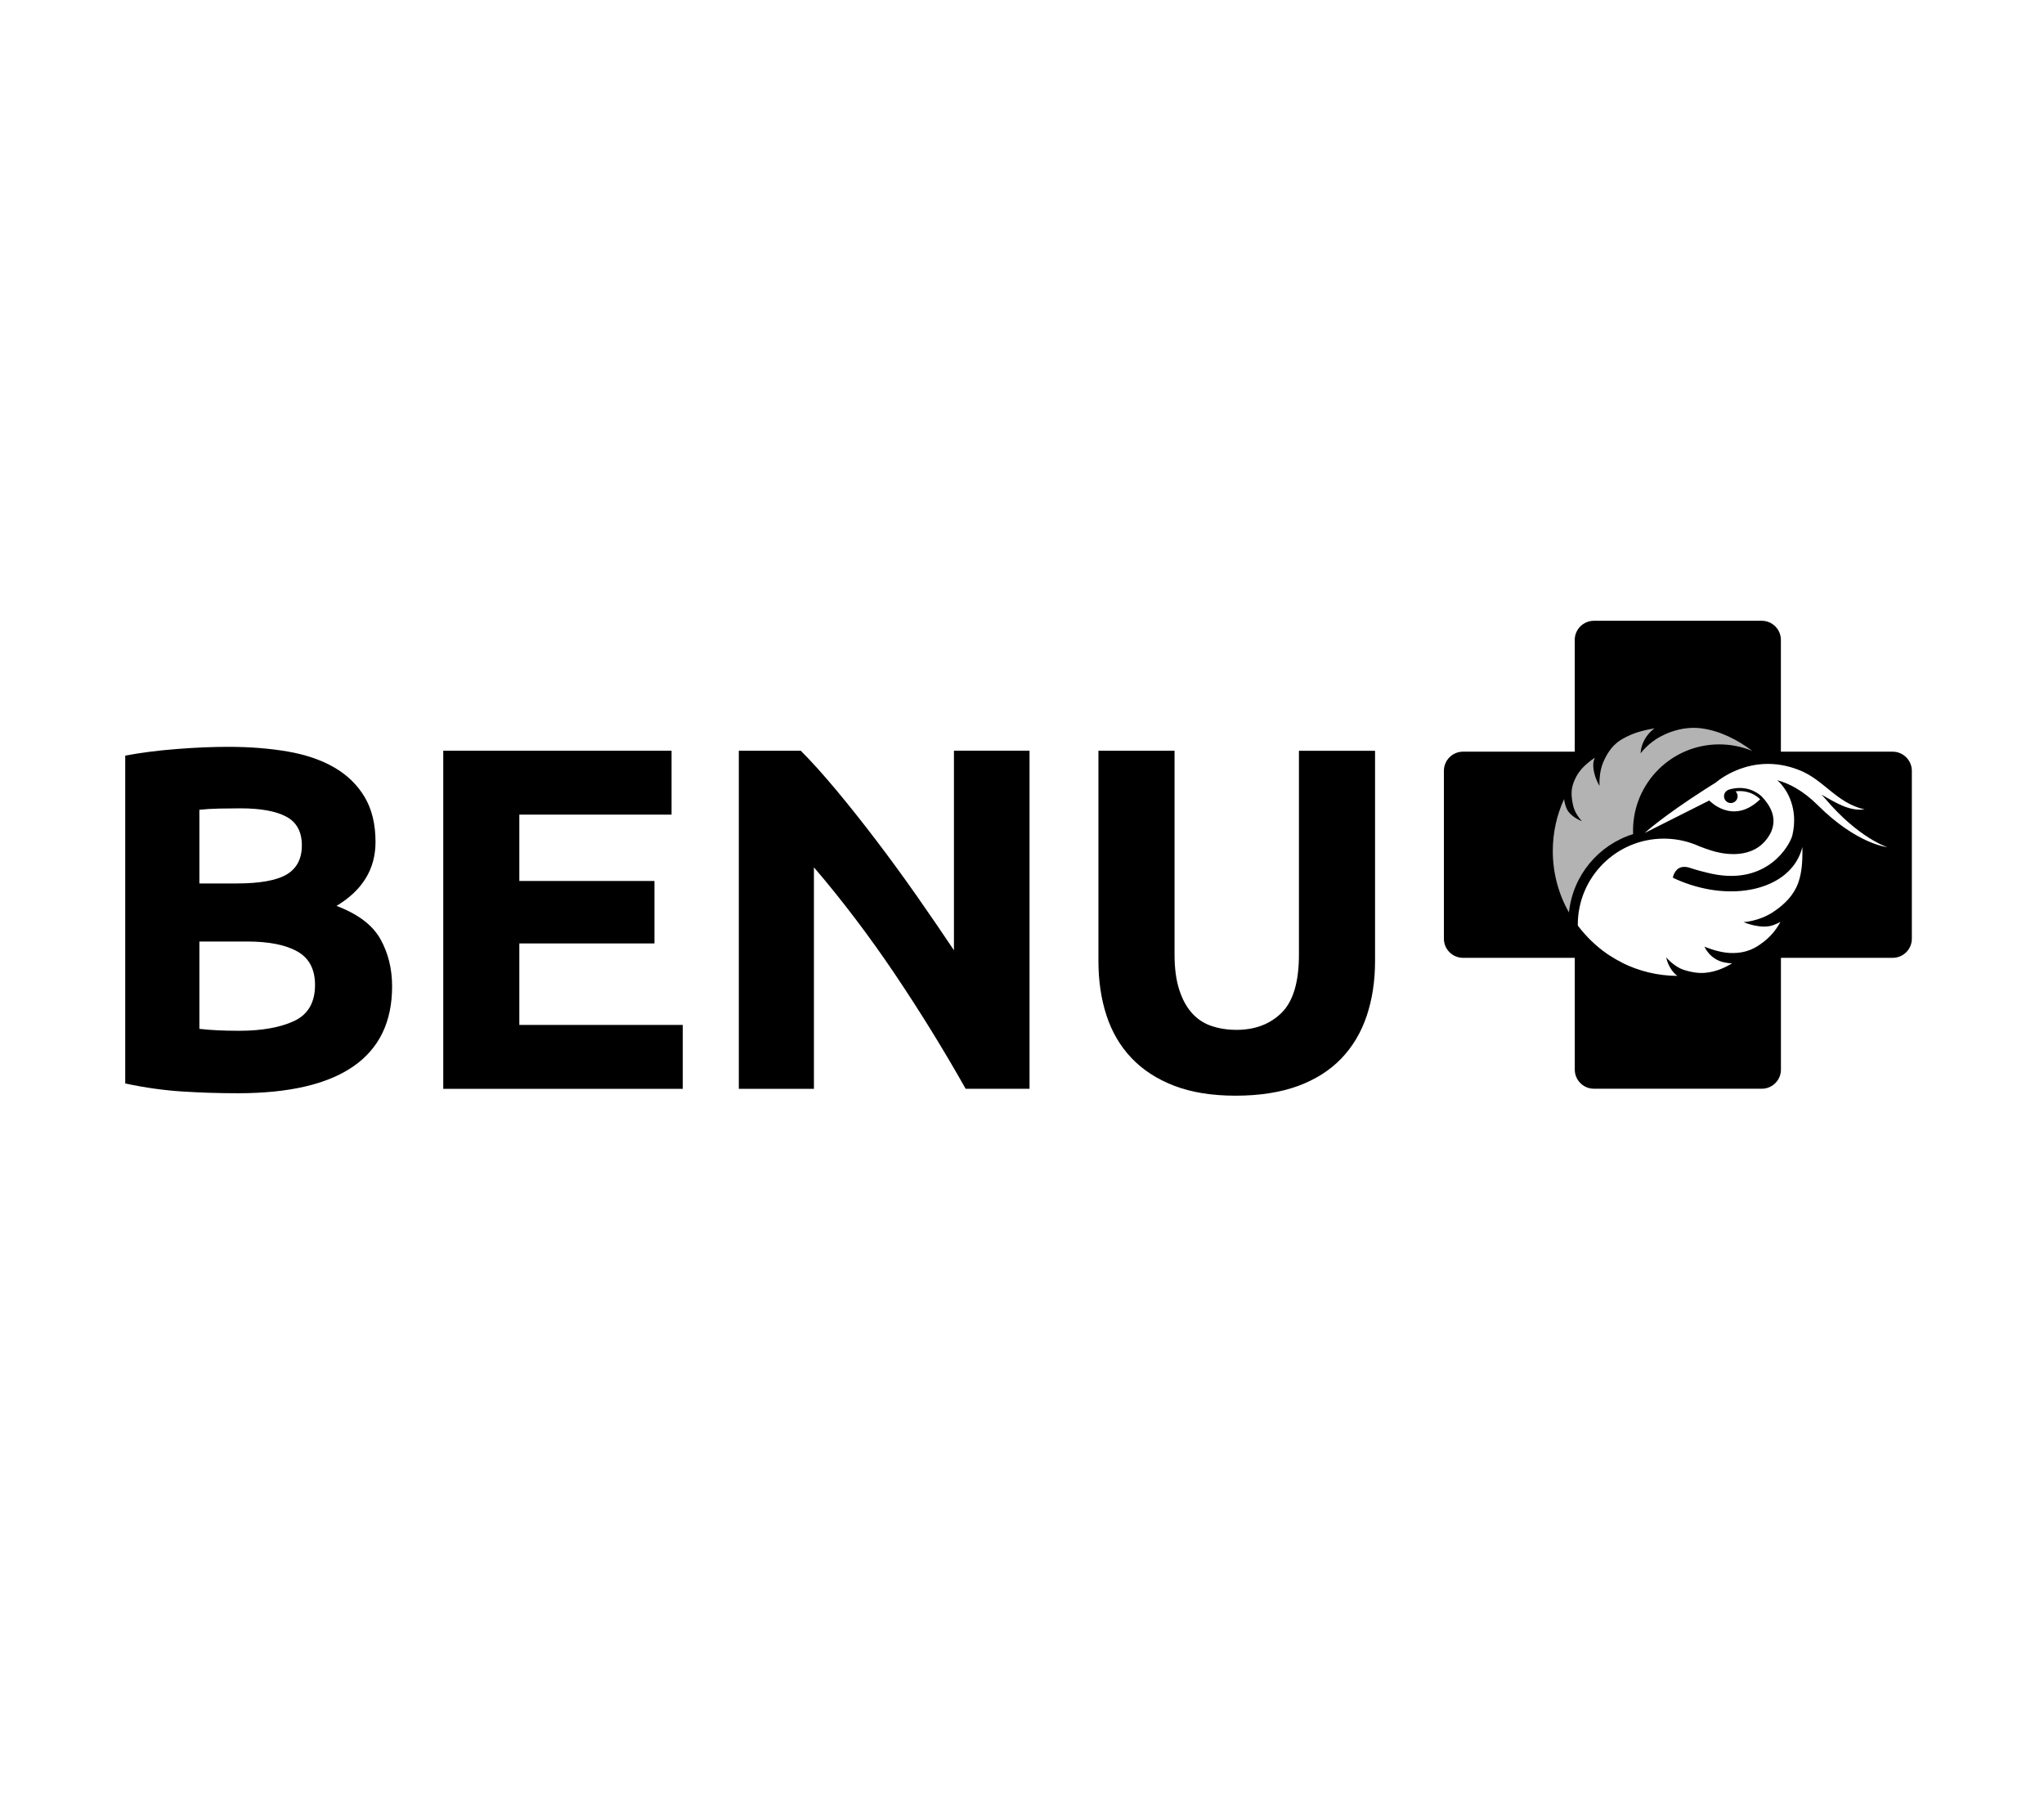
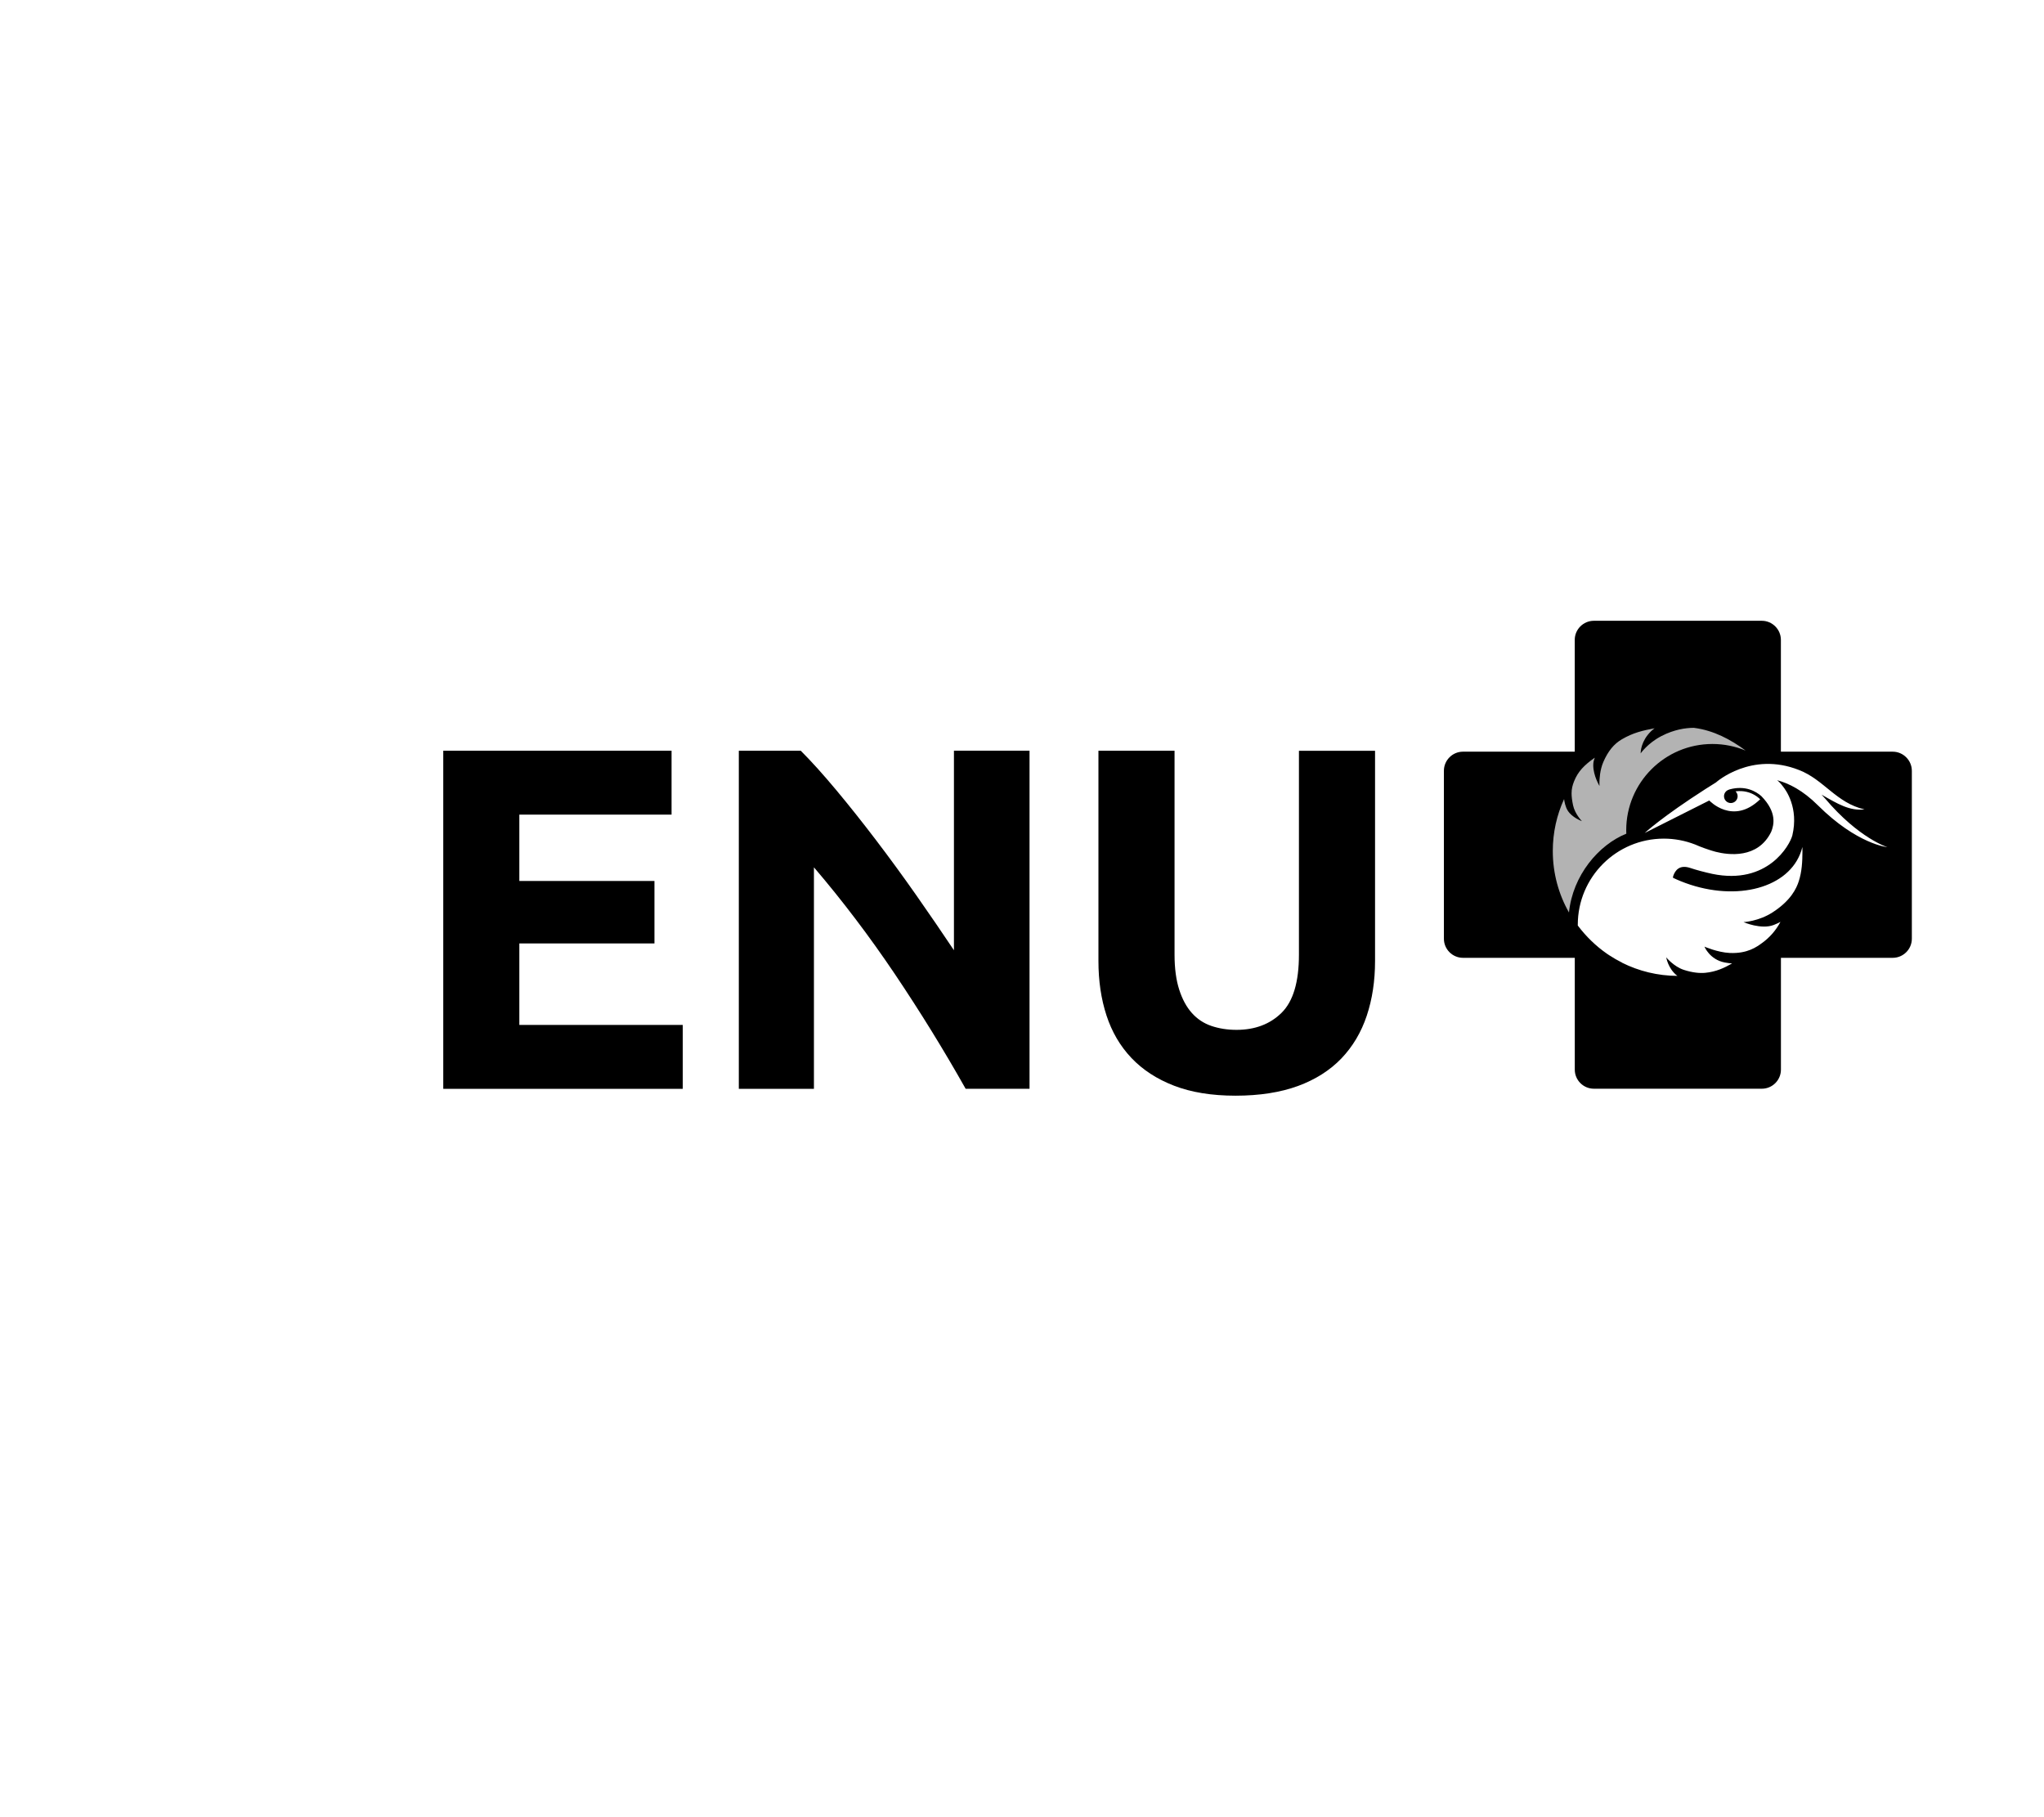
<svg xmlns="http://www.w3.org/2000/svg" version="1.1" id="Ebene_1" x="0px" y="0px" viewBox="0 0 510.24 453.54" style="enable-background:new 0 0 510.24 453.54;" xml:space="preserve">
  <style type="text/css">
	.st0{fill:#FFFFFF;}
	.st1{fill:#42A62A;}
	.st2{opacity:0.7;fill:#FFFFFF;}
</style>
  <rect y="0" class="st0" width="510.24" height="453.54" />
  <g>
-     <path d="M59.39,272.86c-4.63,0-9.24-0.14-13.82-0.43c-4.59-0.29-9.36-0.95-14.31-2.01v-81.83c3.9-0.73,8.16-1.28,12.79-1.64   c4.63-0.37,8.93-0.55,12.91-0.55c5.36,0,10.29,0.39,14.8,1.16c4.5,0.77,8.38,2.09,11.63,3.96c3.25,1.87,5.78,4.32,7.61,7.37   c1.82,3.04,2.74,6.8,2.74,11.26c0,6.74-3.25,12.06-9.74,15.95c5.36,2.03,9.01,4.79,10.96,8.28c1.95,3.49,2.92,7.43,2.92,11.81   c0,8.85-3.23,15.51-9.68,19.97C81.73,270.63,72.13,272.86,59.39,272.86 M49.77,220.5h9.26c5.84,0,10.02-0.75,12.54-2.25   c2.52-1.5,3.78-3.92,3.78-7.25c0-3.41-1.3-5.8-3.9-7.18c-2.6-1.38-6.41-2.07-11.45-2.07c-1.63,0-3.37,0.02-5.24,0.06   c-1.87,0.04-3.53,0.14-4.99,0.3V220.5z M49.77,234.99v21.8c1.38,0.16,2.88,0.28,4.51,0.36c1.62,0.08,3.41,0.12,5.36,0.12   c5.68,0,10.27-0.81,13.76-2.43c3.49-1.63,5.24-4.63,5.24-9.01c0-3.9-1.46-6.68-4.38-8.34c-2.92-1.66-7.1-2.5-12.54-2.5H49.77z" />
    <polygon points="110.65,271.76 110.65,187.37 167.64,187.37 167.64,203.32 129.64,203.32 129.64,219.88 163.37,219.88    163.37,235.47 129.64,235.47 129.64,255.81 170.44,255.81 170.44,271.76  " />
    <path d="M241.06,271.76c-5.44-9.66-11.33-19.2-17.66-28.62c-6.34-9.41-13.07-18.31-20.22-26.67v55.29h-18.75v-84.39h15.46   c2.68,2.68,5.64,5.97,8.89,9.86c3.25,3.9,6.56,8.06,9.92,12.48c3.37,4.43,6.72,9.01,10.05,13.76c3.33,4.75,6.45,9.32,9.38,13.7   v-49.81h18.87v84.39H241.06z" />
    <path d="M308.42,273.47c-5.93,0-11.04-0.83-15.34-2.49c-4.31-1.66-7.85-3.98-10.66-6.94c-2.8-2.96-4.87-6.49-6.21-10.6   c-1.34-4.1-2.01-8.62-2.01-13.58v-52.48h19v50.9c0,3.41,0.39,6.31,1.16,8.71c0.77,2.4,1.82,4.34,3.16,5.84   c1.34,1.5,2.96,2.58,4.87,3.23c1.91,0.65,4,0.98,6.27,0.98c4.63,0,8.38-1.42,11.26-4.26c2.88-2.84,4.33-7.67,4.33-14.49v-50.9h19   v52.48c0,4.95-0.69,9.5-2.07,13.64c-1.38,4.14-3.5,7.7-6.33,10.66c-2.84,2.96-6.45,5.26-10.84,6.88   C319.62,272.65,314.42,273.47,308.42,273.47" />
    <path d="M472.47,187.61h-27.91V159.7c0-2.62-2.15-4.76-4.76-4.76h-41.93c-2.62,0-4.77,2.14-4.77,4.76v27.91H365.2   c-2.62,0-4.76,2.14-4.76,4.76v41.93c0,2.62,2.14,4.76,4.76,4.76h27.91v27.91c0,2.62,2.14,4.76,4.77,4.76h41.93   c2.62,0,4.76-2.14,4.76-4.76v-27.91h27.91c2.62,0,4.77-2.14,4.77-4.76v-41.93C477.24,189.75,475.09,187.61,472.47,187.61" />
    <path class="st0" d="M471.15,211.44c0,0-7.13-2.19-15.54-12.12c-0.3-0.35-0.59-0.67-0.9-0.99c4.04,2.32,7.02,4.12,10.73,3.69   c-7.04-1.6-10.16-7.45-16.35-9.83c-11.91-4.73-20.66,3.03-20.66,3.03l0.01,0.01c-0.71,0.46-2.03,1.27-2.64,1.66   c-11,7.05-15.23,11.01-15.23,11.01l16.11-8.11c0,0,5.87,6.32,12.71-0.31c-0.33-0.32-0.8-0.7-1.39-1.05   c-1.13-0.66-2.71-1.18-4.76-0.92c0.32,0.31,0.52,0.74,0.52,1.22c0,0.94-0.77,1.7-1.7,1.7c-0.94,0-1.7-0.76-1.7-1.7   c0-0.75,0.48-1.37,1.14-1.61l0.22-0.08l0.04-0.02c3.94-1.07,6.6,0.52,7.92,1.68c4,4.1,3.11,7.25,2.47,8.89   c-3.33,6.85-10.76,5.8-13.89,5c-0.38-0.1-0.74-0.21-1.1-0.32c-0.22-0.07-0.35-0.12-0.35-0.12l0,0.01   c-1.03-0.33-1.93-0.67-2.59-0.93c-0.35-0.16-0.7-0.31-1.06-0.45l-0.06-0.02c-2.41-0.93-5.02-1.45-7.76-1.45   c-11.86,0-21.48,9.62-21.48,21.49V231c2.07,2.75,4.53,5.13,7.31,7.06c0.17,0.11,0.34,0.23,0.51,0.34c1.04,0.69,2.13,1.31,3.25,1.87   l-0.01,0.02c4.17,2.08,8.86,3.26,13.83,3.28l-0.12-0.07c-2.25-1.77-2.69-4.55-2.69-4.55s1.87,2.29,4.37,3.11   c2.22,0.73,4.06,0.87,5.39,0.74c2.71-0.26,4.76-1.24,6.68-2.34c-0.57-0.03-1.24-0.12-1.85-0.24c-3.74-0.71-5.05-3.95-5.05-3.95   s3.28,1.44,6.32,1.58c4.44,0.2,6.76-1.54,8.09-2.51c1.88-1.36,3.44-3.14,4.56-5.25c-0.5,0.27-1.05,0.52-1.65,0.76   c-3.13,1.24-7.57-0.7-7.57-0.7s3.78-0.17,7.31-2.47c4.56-2.97,5.91-5.97,6.48-7.72c0.77-2.35,0.92-4.92,0.92-7.51   c0-0.35-0.01-0.7-0.02-1.05c-0.14,0.6-0.33,1.19-0.57,1.77c-3.62,8.94-16.97,11.96-29.81,6.76c-0.66-0.27-1.3-0.55-1.92-0.85   l0.04-0.38c0.52-1.59,1.67-2.9,4.2-2.09c1.51,0.51,3.68,1.09,5.58,1.5c13.83,2.86,19.36-7.2,19.98-9.6   c1.63-6.91-1.63-11.34-2.36-12.24c-0.44-0.6-0.92-1.13-1.43-1.53c2.9,0.76,6.41,2.52,10.15,6.24   C463.6,210.75,471.15,211.44,471.15,211.44" />
-     <path class="st2" d="M391.66,227.75c-2.57-4.53-4.04-9.77-4.04-15.35c0-4.63,1.01-9.02,2.82-12.96c0.09,0.69,0.32,1.91,0.88,2.83   c1.08,1.79,3.57,2.68,3.57,2.68s-1.75-1.78-2.21-3.96c-0.26-1.22-0.37-2.16-0.37-2.98c0-1.15,0.23-2.02,0.62-3   c0.97-2.45,2.55-4.07,5.17-5.9c-0.13,0.4-0.3,0.83-0.35,1.31c-0.02,0.2-0.03,0.39-0.03,0.59c0,2.6,1.56,5.16,1.56,5.16   s-0.02-0.25-0.02-0.66c0-1.09,0.12-3.33,0.97-5.31c1.19-2.76,2.68-4.53,4.58-5.65c2.88-1.7,5.32-2.23,8.22-2.78   c-0.3,0.23-0.61,0.47-0.9,0.76c-2.5,2.43-2.58,5.12-2.58,5.47v0.04c0,0,1.73-2.51,5.08-4.27c0.02-0.01,0.04-0.02,0.07-0.04   c0.02-0.01,0.04-0.02,0.06-0.03c3.19-1.64,6.02-2.03,8.02-2.04h0.01h0c0.67,0,1.24,0.04,1.7,0.1c0,0,0.01,0,0.01,0   c0.04,0,0.07,0.01,0.1,0.01c4.8,0.61,9.13,2.88,12.86,5.67c-2.55-1.06-5.35-1.65-8.29-1.65c-11.88,0-21.52,9.63-21.52,21.52   c0,0.29,0.01,0.58,0.02,0.87C399.05,210.86,392.6,218.49,391.66,227.75" />
+     <path class="st2" d="M391.66,227.75c-2.57-4.53-4.04-9.77-4.04-15.35c0-4.63,1.01-9.02,2.82-12.96c0.09,0.69,0.32,1.91,0.88,2.83   c1.08,1.79,3.57,2.68,3.57,2.68s-1.75-1.78-2.21-3.96c-0.26-1.22-0.37-2.16-0.37-2.98c0-1.15,0.23-2.02,0.62-3   c0.97-2.45,2.55-4.07,5.17-5.9c-0.13,0.4-0.3,0.83-0.35,1.31c-0.02,0.2-0.03,0.39-0.03,0.59c0,2.6,1.56,5.16,1.56,5.16   s-0.02-0.25-0.02-0.66c0-1.09,0.12-3.33,0.97-5.31c1.19-2.76,2.68-4.53,4.58-5.65c2.88-1.7,5.32-2.23,8.22-2.78   c-0.3,0.23-0.61,0.47-0.9,0.76c-2.5,2.43-2.58,5.12-2.58,5.47v0.04c0,0,1.73-2.51,5.08-4.27c0.02-0.01,0.04-0.02,0.07-0.04   c0.02-0.01,0.04-0.02,0.06-0.03c3.19-1.64,6.02-2.03,8.02-2.04h0.01h0c0,0,0.01,0,0.01,0   c0.04,0,0.07,0.01,0.1,0.01c4.8,0.61,9.13,2.88,12.86,5.67c-2.55-1.06-5.35-1.65-8.29-1.65c-11.88,0-21.52,9.63-21.52,21.52   c0,0.29,0.01,0.58,0.02,0.87C399.05,210.86,392.6,218.49,391.66,227.75" />
  </g>
</svg>